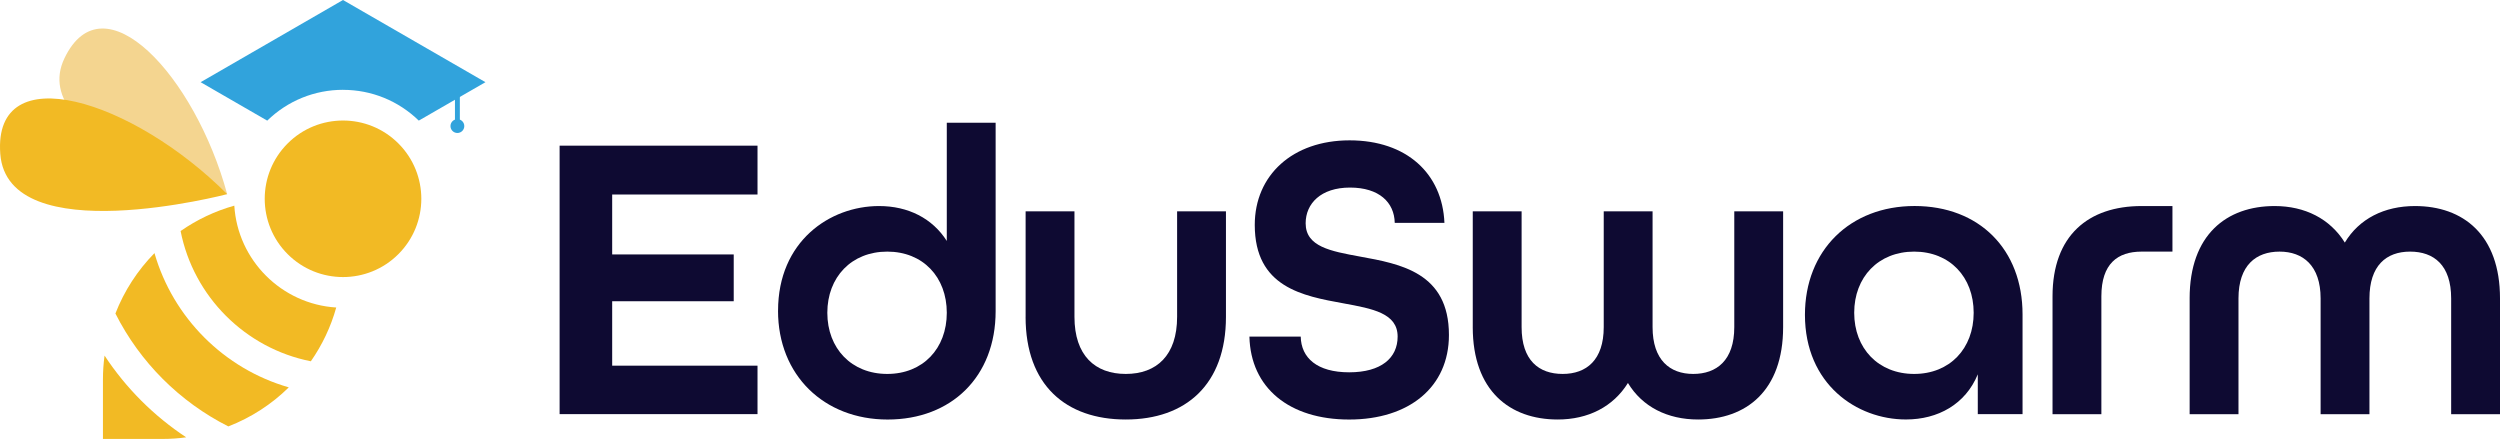
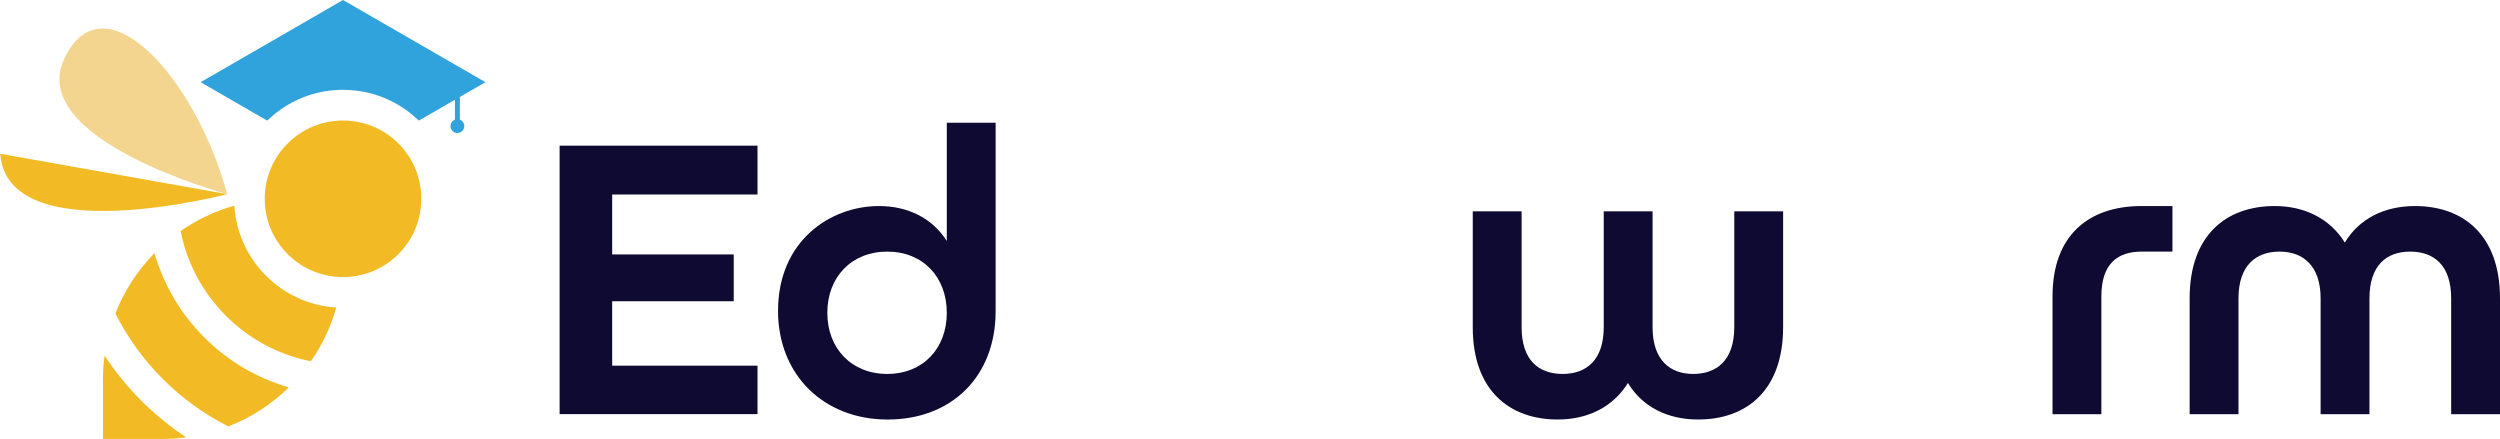
<svg xmlns="http://www.w3.org/2000/svg" id="Layer_2" data-name="Layer 2" viewBox="0 0 832.23 146.11">
  <defs>
    <style>
      .cls-1 {
        fill: #31a3dc;
      }

      .cls-2 {
        fill: #0e0a32;
      }

      .cls-3 {
        fill: #f2ba24;
      }

      .cls-4 {
        fill: #f4d590;
      }
    </style>
  </defs>
  <g id="Layer_1-2" data-name="Layer 1">
    <g>
      <g>
        <path class="cls-3" d="M132.62,47.75c-5.09-5.09-11.76-7.63-18.43-7.63s-13.34,2.54-18.43,7.63c-10.18,10.18-10.18,26.68,0,36.85,5.09,5.09,11.76,7.63,18.43,7.63s13.34-2.54,18.43-7.63c10.18-10.18,10.18-26.68,0-36.85Z" />
        <path class="cls-1" d="M114.19,29.91c9.5,0,18.42,3.64,25.22,10.24l22.19-12.79L114.18,0l-47.39,27.36,22.17,12.8c6.8-6.61,15.74-10.26,25.24-10.26Z" />
        <path class="cls-3" d="M61.98,145.58c-2.6.36-5.24.54-7.92.54h-19.79v-19.82c0-2.68.18-5.31.54-7.92,7.1,10.8,16.37,20.07,27.17,27.2Z" />
        <path class="cls-3" d="M96.13,128.95c-5.69,5.62-12.54,10.06-20.12,13-16.19-8.17-29.42-21.37-37.59-37.59,2.94-7.56,7.41-14.4,13-20.1,6.21,21.53,23.19,38.51,44.72,44.69Z" />
        <path class="cls-3" d="M111.93,102.37c-1.81,6.49-4.7,12.51-8.45,17.9-21.83-4.32-39.05-21.53-43.36-43.36,5.39-3.75,11.42-6.64,17.88-8.45,1.12,18.18,15.76,32.79,33.94,33.91Z" />
        <path class="cls-4" d="M75.63,64.64S8.48,46.58,21.44,19.43c12.96-27.14,43.48,5.79,54.19,45.21Z" />
-         <path class="cls-3" d="M75.63,64.63S2.5,83.8.09,51.19c-2.41-32.61,44.17-17.99,75.54,13.45Z" />
+         <path class="cls-3" d="M75.63,64.63S2.5,83.8.09,51.19Z" />
        <circle class="cls-1" cx="152.26" cy="41.97" r="2.3" />
        <rect class="cls-1" x="151.45" y="30.91" width="1.63" height="9.73" rx=".82" ry=".82" />
      </g>
      <path class="cls-2" d="M186.29,48.49h65.88v16.26h-48.38v19.95h40.46v15.58h-40.46v21.45h48.38v16.13h-65.88V48.49Z" />
      <path class="cls-2" d="M259.01,103.44c0-23.1,17.22-34.85,33.62-34.85,9.7,0,17.77,4.1,22.55,11.62v-39.36h16.26v62.73c0,21.87-14.76,36.08-35.95,36.08s-36.49-14.76-36.49-36.22ZM315.18,104.12c0-11.89-7.93-20.36-19.82-20.36s-19.95,8.47-19.95,20.36,8.06,20.36,19.95,20.36,19.82-8.47,19.82-20.36Z" />
-       <path class="cls-2" d="M341.42,105.48v-35.12h16.26v35.12c0,12.85,6.83,19,17.08,19s17.09-6.15,17.09-19v-35.12h16.26v35.12c0,22.55-13.39,34.17-33.35,34.17s-33.35-11.48-33.35-34.17Z" />
-       <path class="cls-2" d="M415.92,112.05h17.08c.14,7.11,5.47,11.89,16.13,11.89s16.13-4.78,16.13-11.89c0-7.79-8.34-9.29-18.04-11.07-13.53-2.46-29.52-5.33-29.52-26.11,0-16.54,12.58-28.15,31.57-28.15s30.89,11.07,31.57,27.47h-16.54c-.14-6.83-5.2-11.75-14.9-11.75s-14.76,5.33-14.76,11.89c0,7.79,8.34,9.29,18.04,11.07,13.53,2.46,29.66,5.33,29.66,26.11,0,17.36-13.26,28.15-33.21,28.15s-32.8-10.53-33.21-27.61Z" />
      <path class="cls-2" d="M490.27,108.9v-38.54h16.26v38.54c0,11.07,5.74,15.58,13.67,15.58s13.67-4.65,13.67-15.58v-38.54h16.26v38.54c0,10.93,5.74,15.58,13.53,15.58s13.67-4.51,13.67-15.58v-38.54h16.26v38.54c0,21.19-12.3,30.75-28.29,30.75-10.25,0-18.59-4.24-23.37-12.16-4.92,7.93-13.26,12.16-23.37,12.16-15.99,0-28.29-9.57-28.29-30.75Z" />
-       <path class="cls-2" d="M600.85,104.8c0-21.46,15.04-36.22,36.49-36.22s35.95,14.35,35.95,36.08v33.21h-14.9v-13.26c-4.1,9.97-13.26,15.03-23.92,15.03-16.4,0-33.62-11.76-33.62-34.85ZM657.02,104.12c0-11.89-7.93-20.36-19.82-20.36s-19.95,8.47-19.95,20.36,8.06,20.36,19.95,20.36,19.82-8.47,19.82-20.36Z" />
      <path class="cls-2" d="M728.91,99.34c0-21.19,12.3-30.75,28.29-30.75,10.11,0,18.45,4.24,23.37,12.16,4.78-7.93,13.12-12.16,23.37-12.16,15.99,0,28.29,9.57,28.29,30.75v38.54h-16.26v-38.54c0-11.07-5.74-15.58-13.67-15.58s-13.53,4.65-13.53,15.58v38.54h-16.26v-38.54c0-10.93-5.88-15.58-13.67-15.58s-13.67,4.51-13.67,15.58v38.54h-16.26v-38.54Z" />
      <path class="cls-2" d="M712.86,68.59c-17.59.03-29.59,9.73-29.59,30.06v39.23h16.26v-39.23c0-10.9,5.44-14.87,13.33-14.89h10.33v-15.17h-10.33Z" />
    </g>
  </g>
</svg>